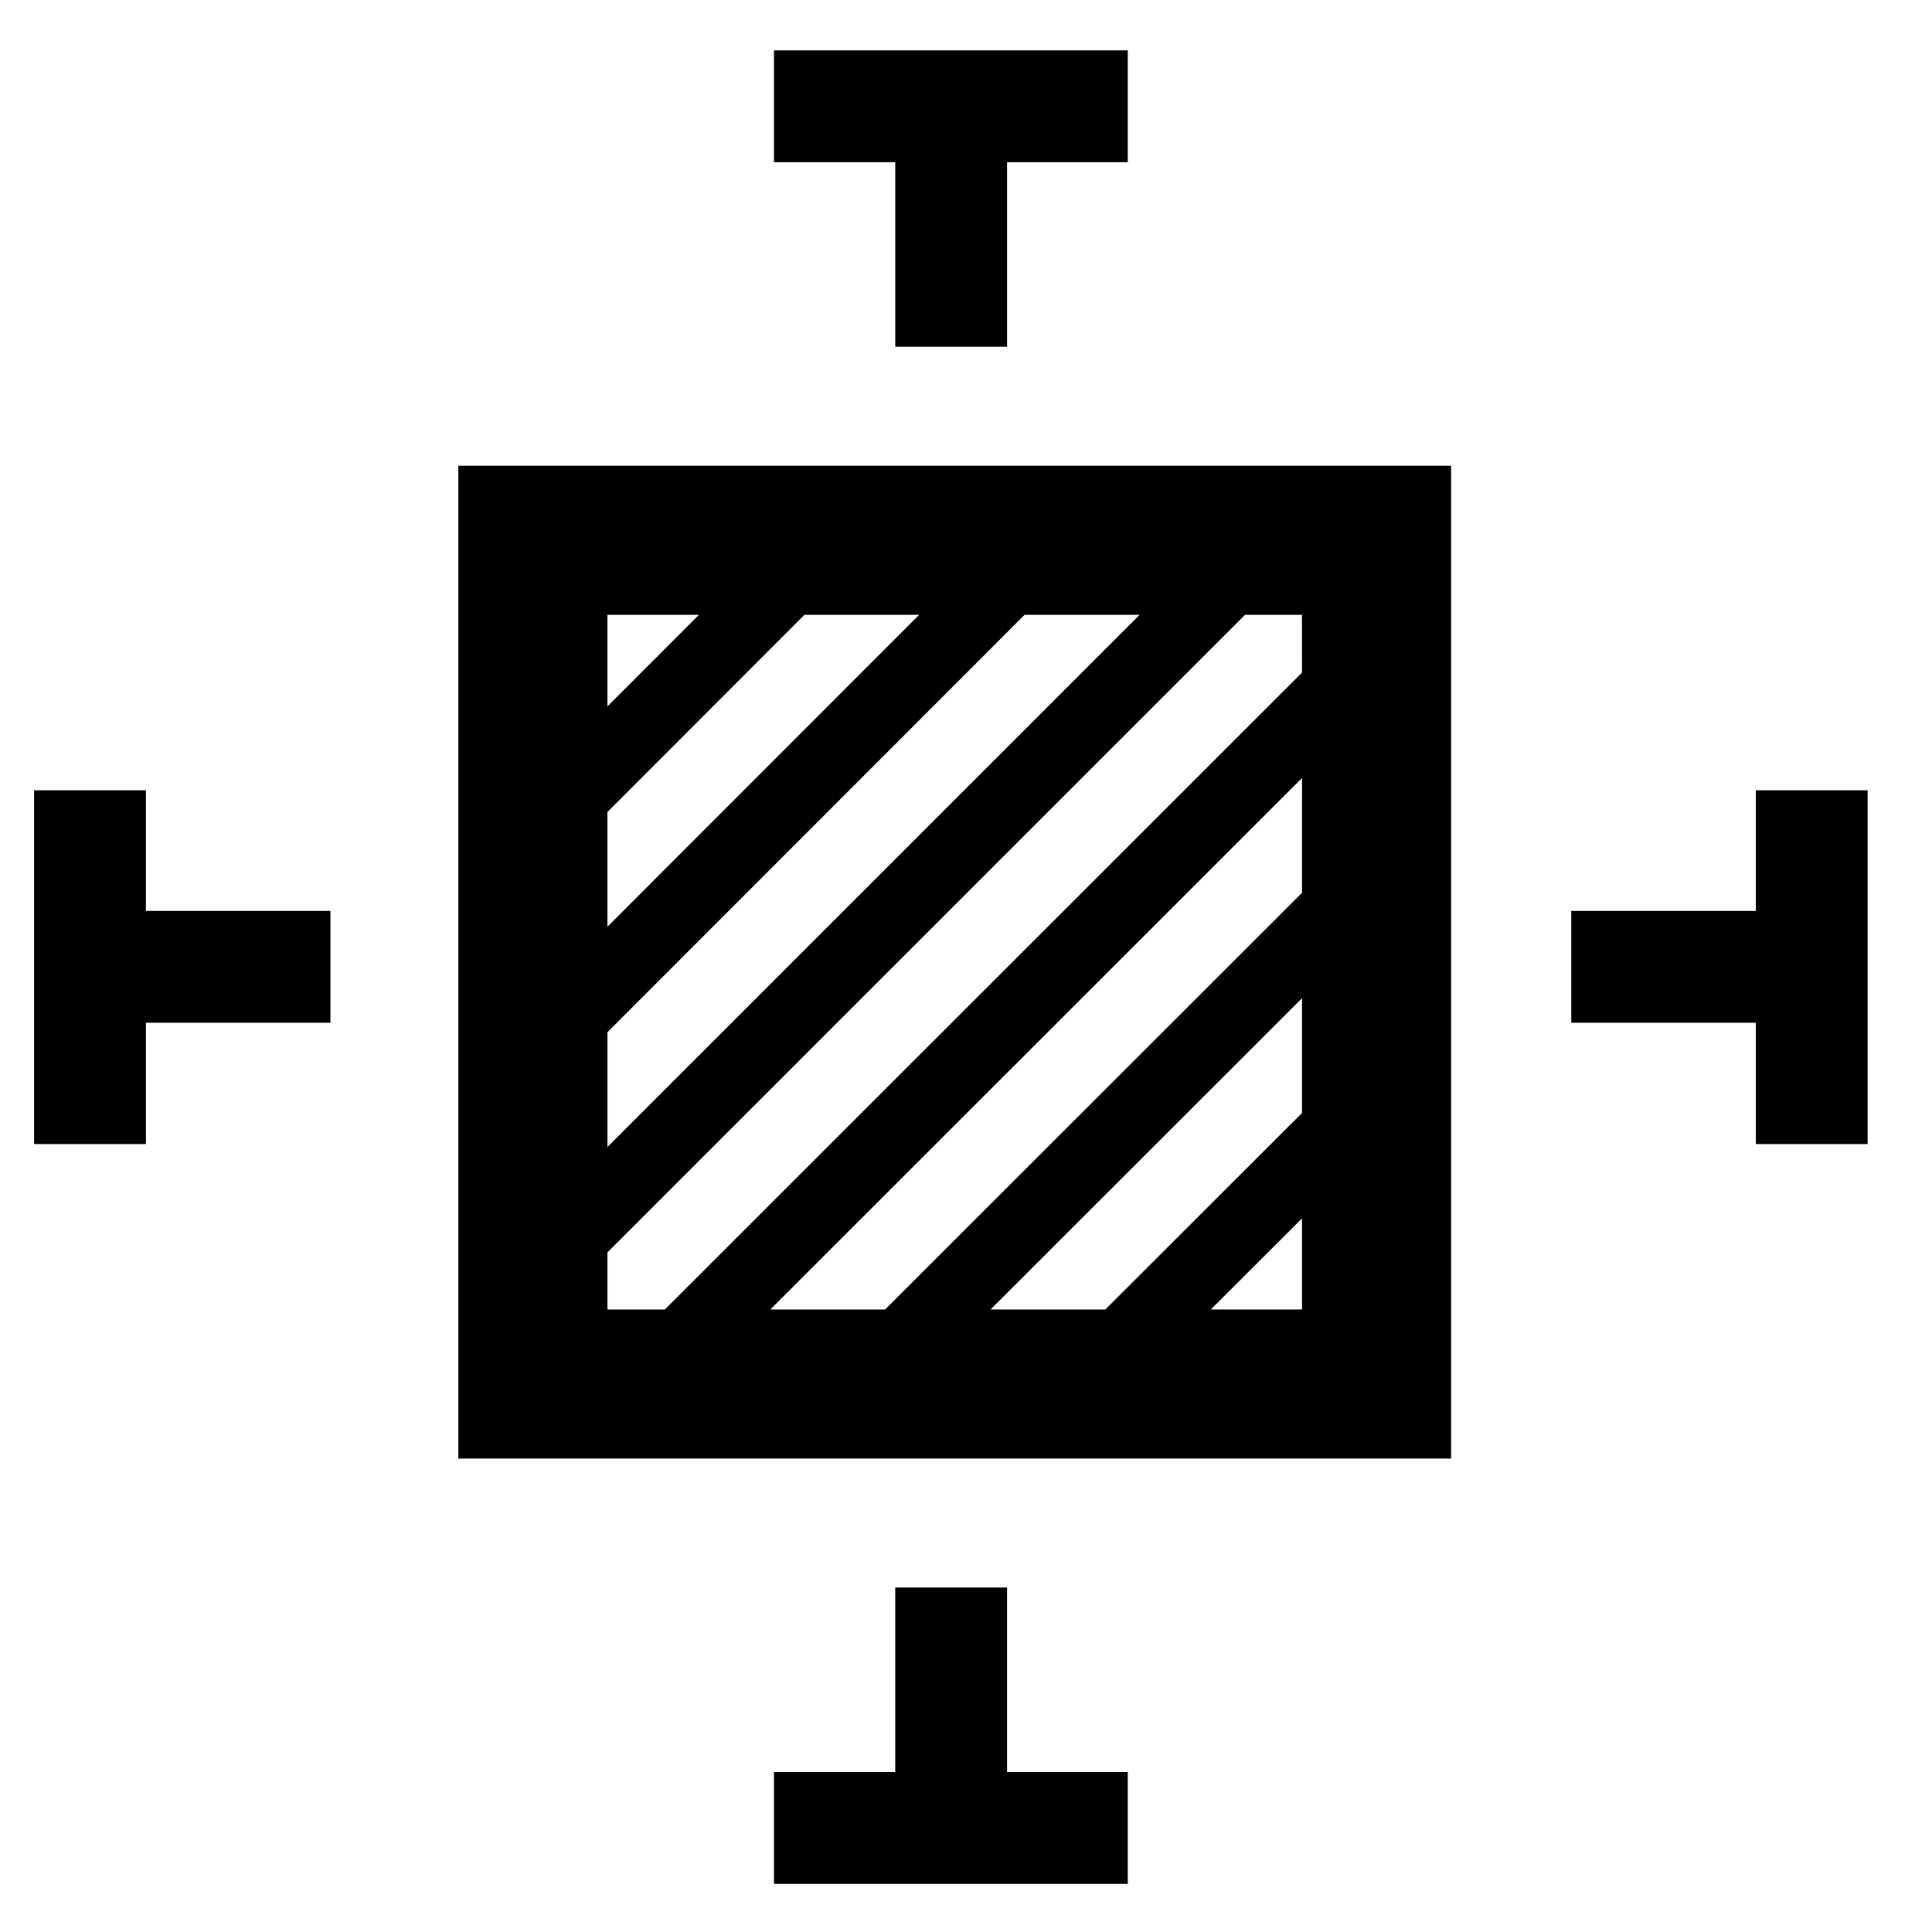
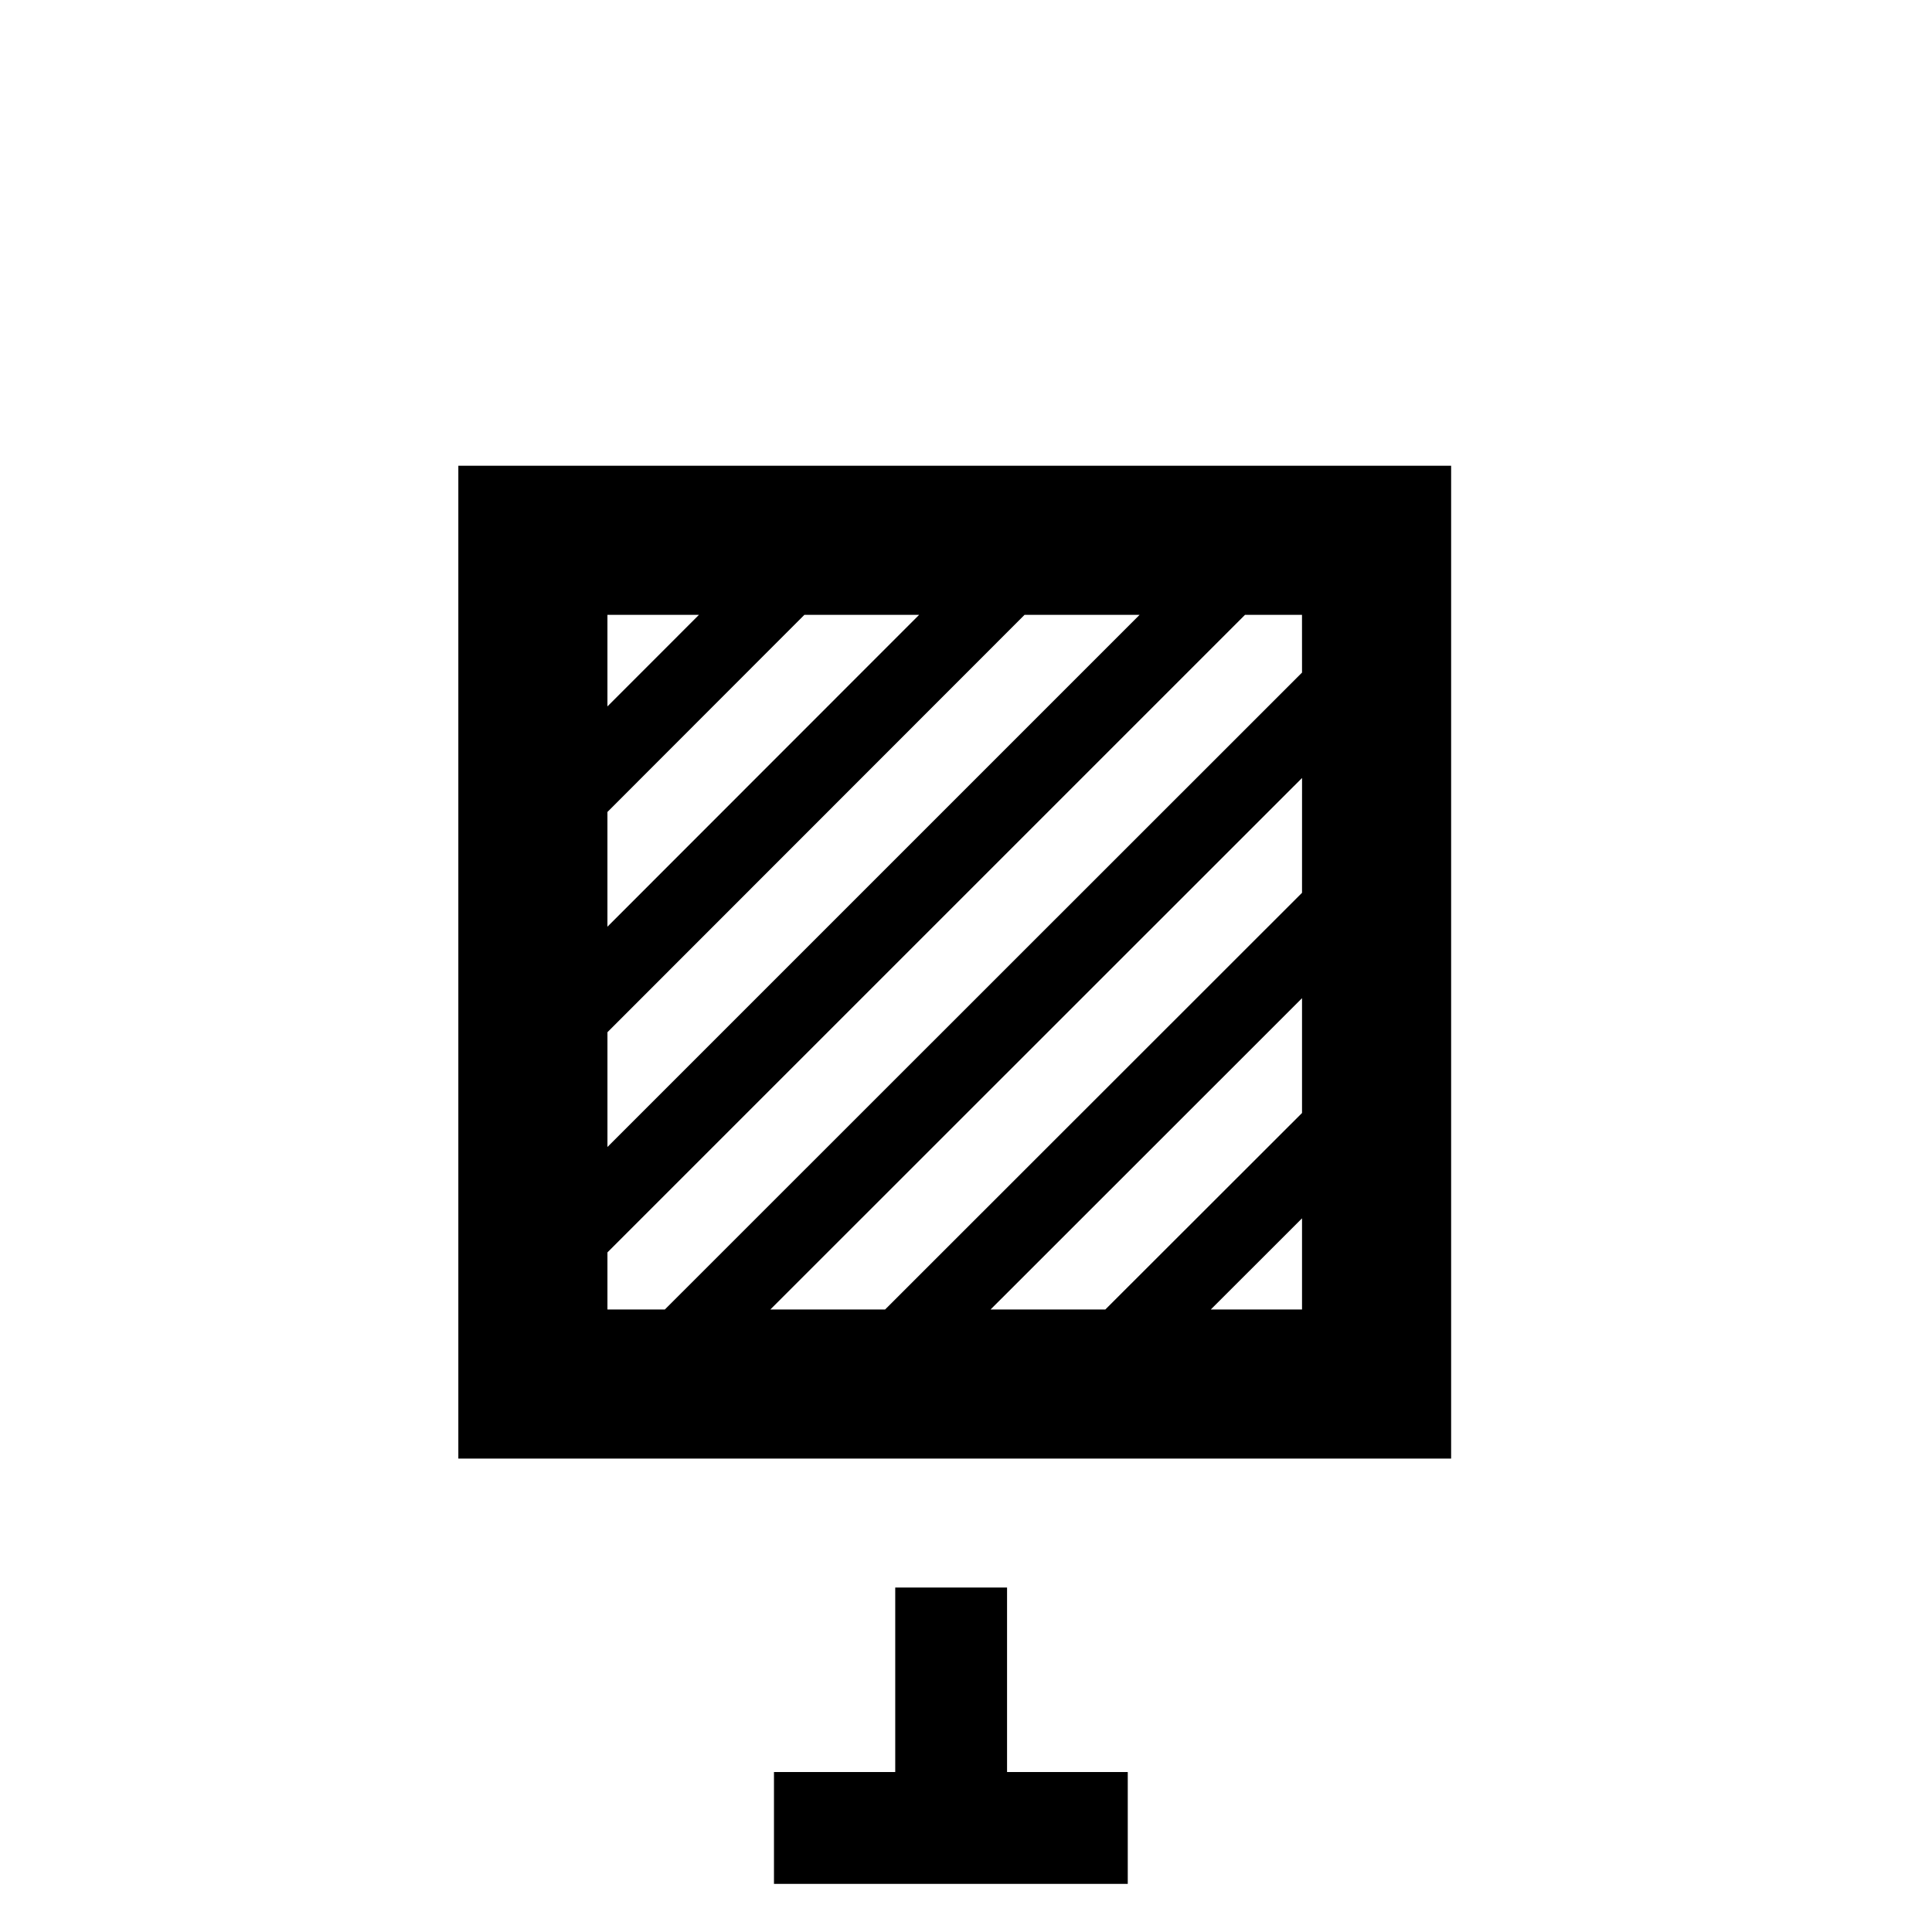
<svg xmlns="http://www.w3.org/2000/svg" fill="#000000" width="800px" height="800px" version="1.1" viewBox="144 144 512 512">
  <g fill-rule="evenodd">
    <path d="m329.23 306.94-24.254 24.27v-24.27zm159.82 15.301-168.85 168.78h-15.223v-15.125l168.96-168.95h15.105zm-24.172 168.78 24.172-24.152v24.152zm24.172-110.42-110.48 110.42h-30.414l140.9-140.85zm0 58.352-52.121 52.07h-30.414l82.535-82.496zm-73.535-132.01h30.484l-141.02 141.02v-30.414zm-110.54 52.238 52.191-52.238h30.406l-82.598 82.645zm-39.512 171.36h263.1v-263.11h-263.1z" />
-     <path d="m182.67 353.43h-29.637v93.75h29.637v-32.137h48.898v-29.637h-48.898z" />
-     <path d="m609.3 353.43v31.977h-48.898v29.637h48.898v32.137h29.637v-93.75z" />
-     <path d="m381.25 235.89h29.633v-48.898h31.988v-29.637h-93.758v29.637h32.137z" />
    <path d="m410.88 564.71h-29.633v48.902h-32.137v29.633h93.758v-29.633h-31.988z" />
  </g>
</svg>